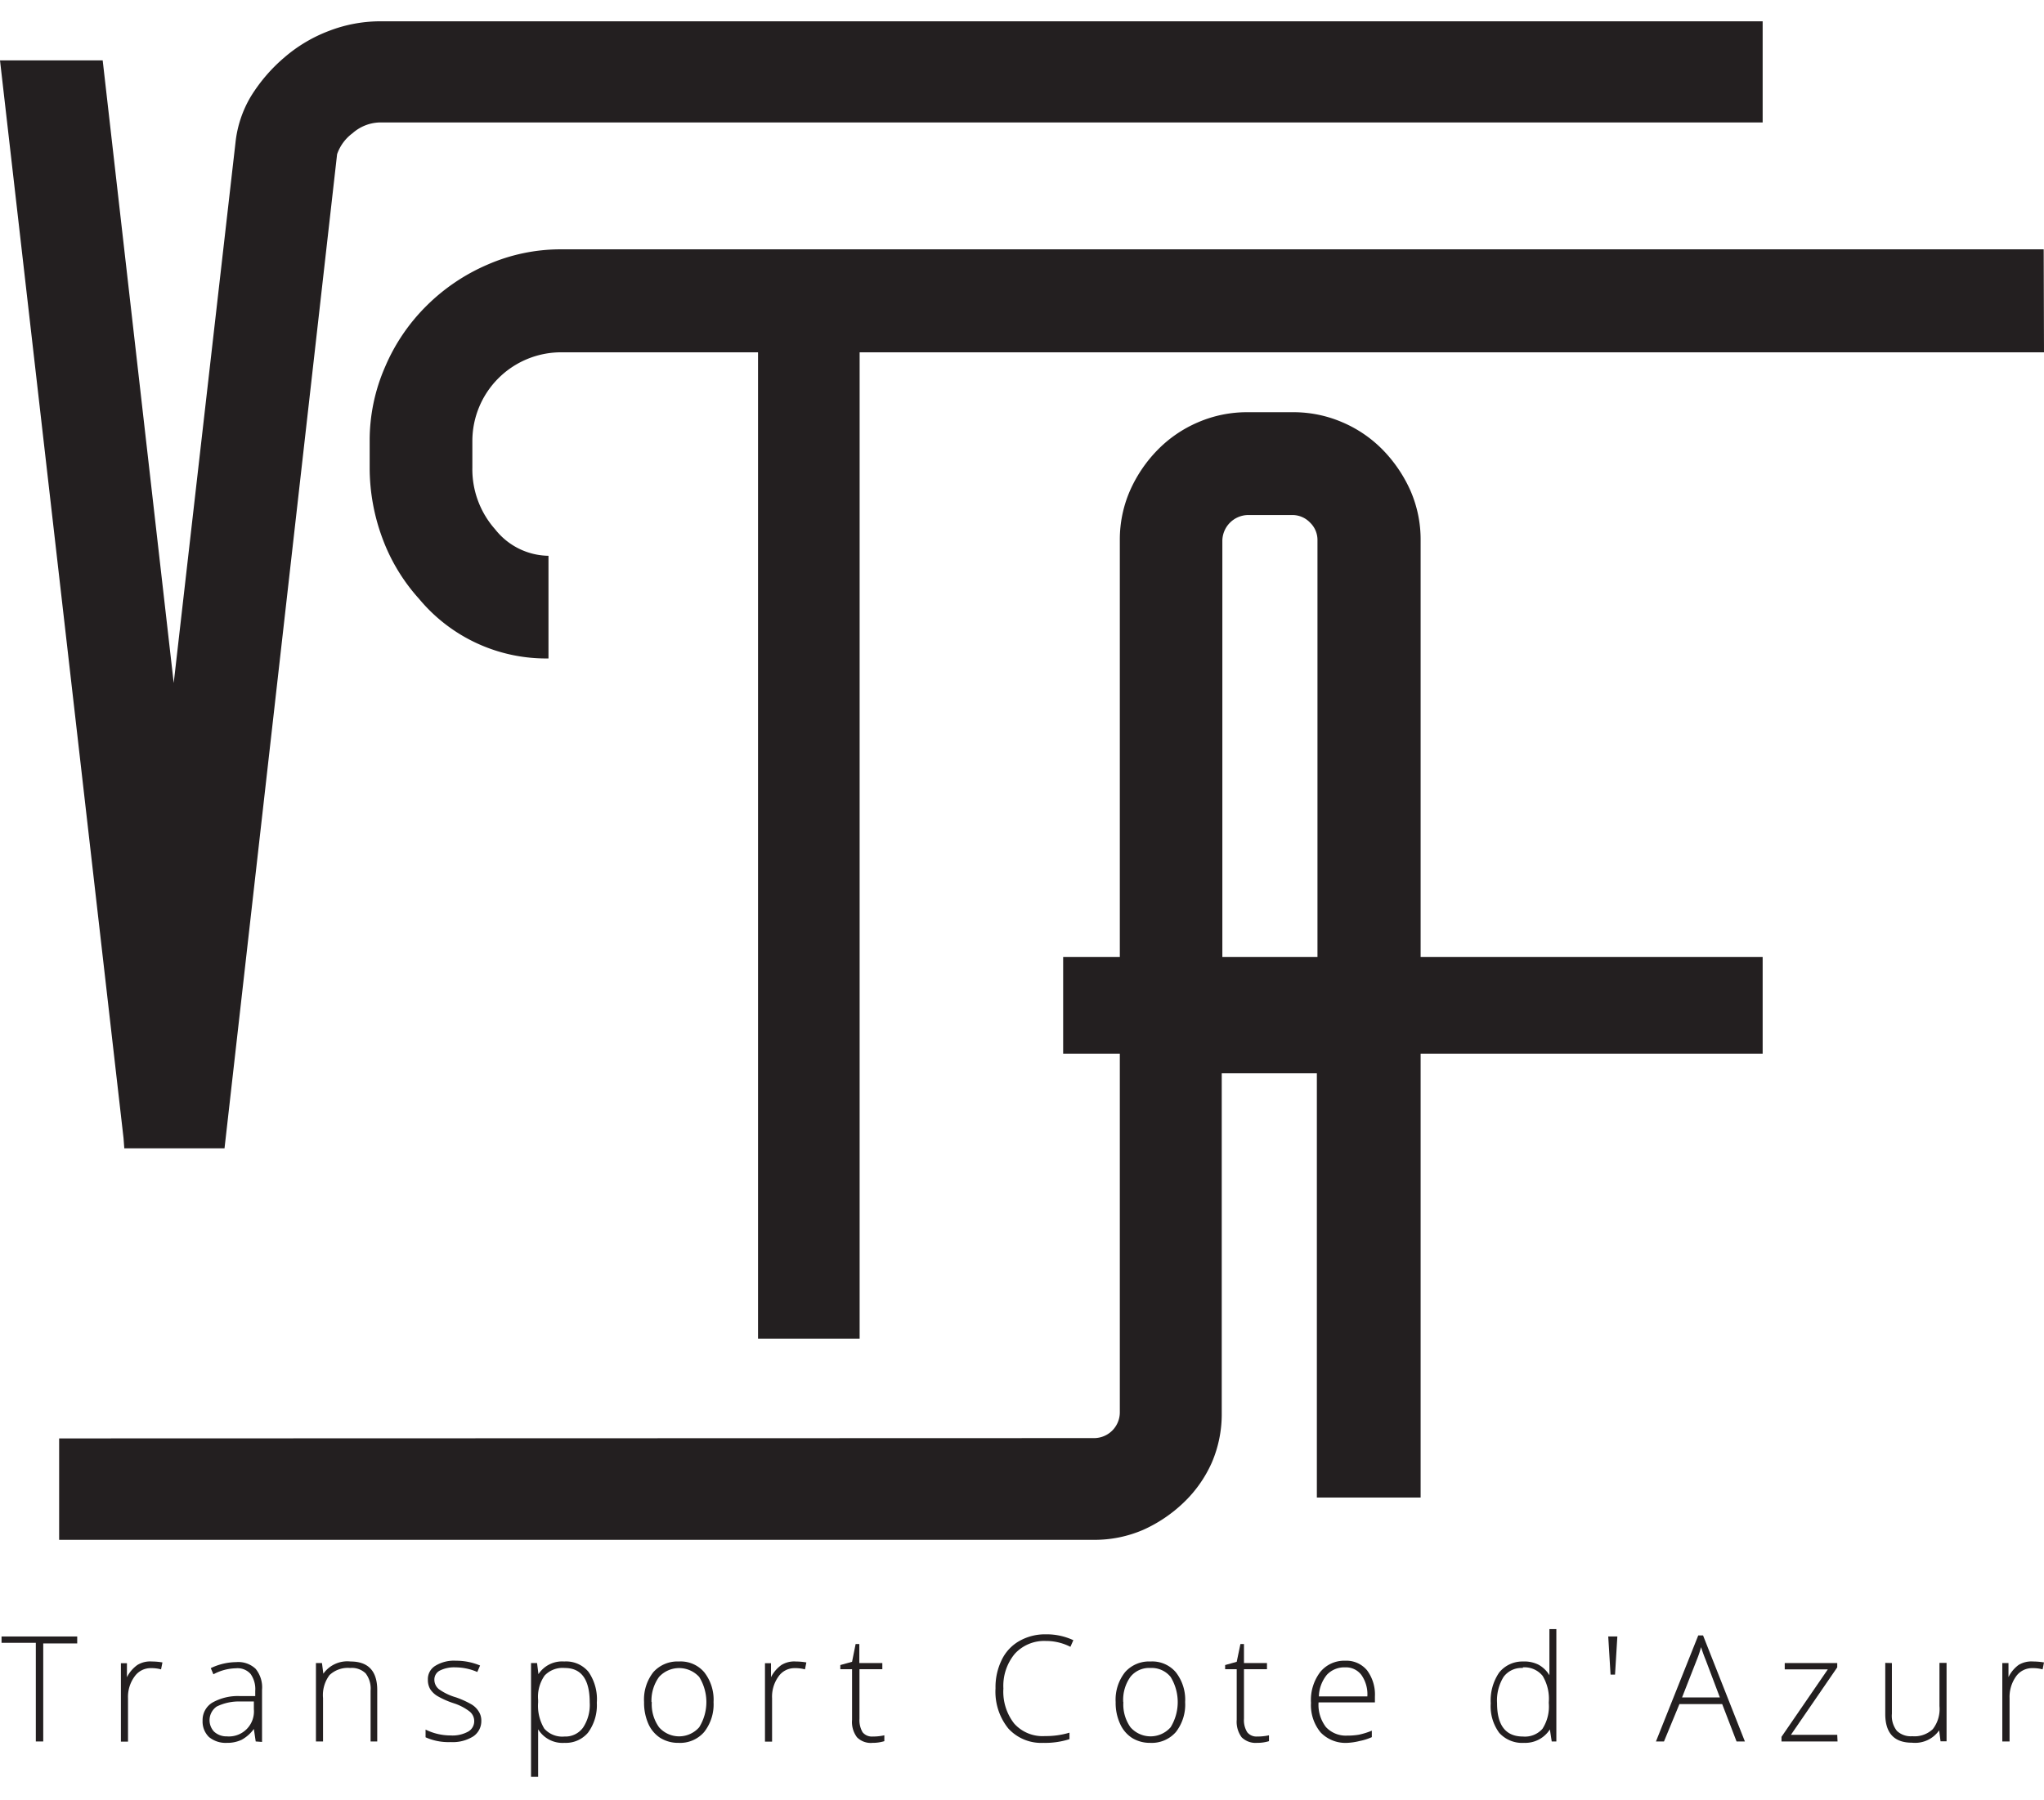
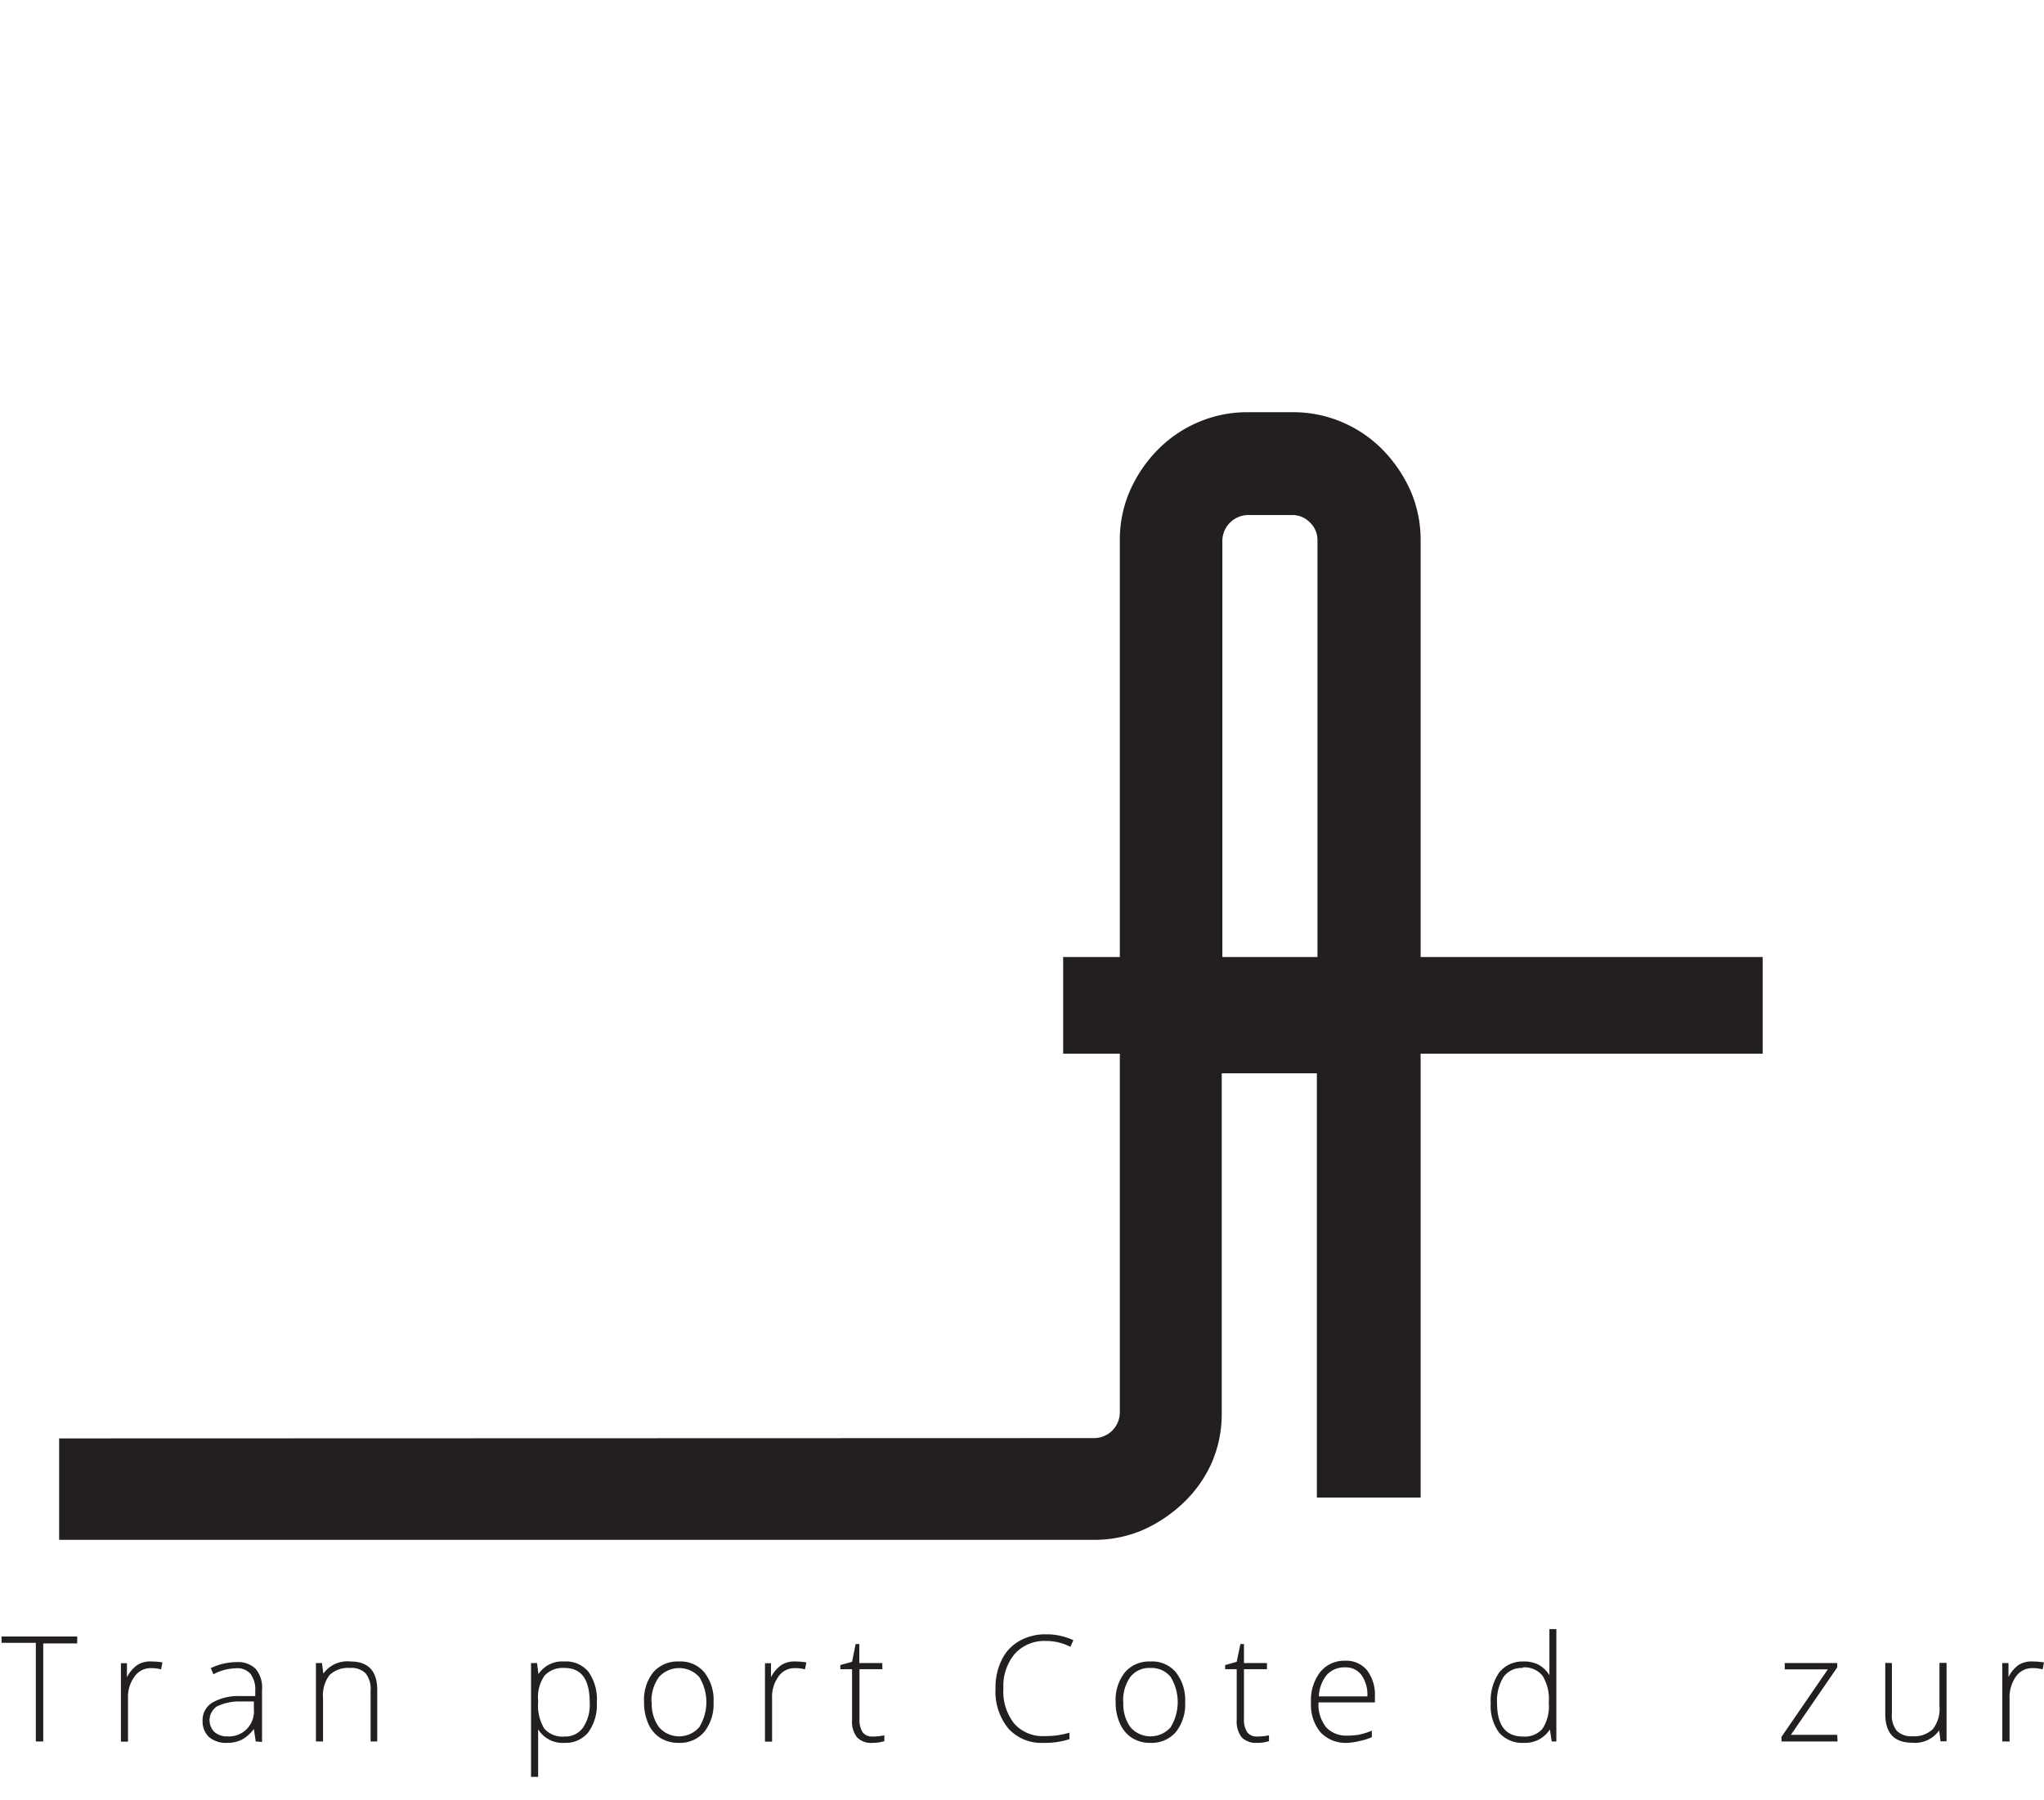
<svg xmlns="http://www.w3.org/2000/svg" data-bbox="0 1.38 132.37 113.71" viewBox="0 0 132.37 116.6" data-type="color">
  <g>
    <path d="M2.8 112.8h-.48v-6.39H.1V106H5v.45H2.8Z" fill="#231f20" data-color="1" />
    <path d="M9.83 107.62a4.2 4.2 0 0 1 .69.06l-.09.45a2.36 2.36 0 0 0-.65-.08 1.27 1.27 0 0 0-1.07.55 2.23 2.23 0 0 0-.42 1.4v2.81h-.46v-5.08h.39v.91a2.17 2.17 0 0 1 .67-.79 1.57 1.57 0 0 1 .94-.23Z" fill="#231f20" data-color="1" />
    <path d="m16.56 112.8-.12-.81a2.4 2.4 0 0 1-.79.7 2.15 2.15 0 0 1-.95.2 1.7 1.7 0 0 1-1.17-.38 1.4 1.4 0 0 1-.41-1.06 1.32 1.32 0 0 1 .62-1.16 3.35 3.35 0 0 1 1.79-.43h1v-.34a1.69 1.69 0 0 0-.3-1.09 1.12 1.12 0 0 0-.95-.37 3.2 3.2 0 0 0-1.46.39l-.17-.4a3.9 3.9 0 0 1 1.65-.39 1.63 1.63 0 0 1 1.25.43 1.89 1.89 0 0 1 .42 1.36v3.38Zm-1.87-.33a1.62 1.62 0 0 0 1.75-1.76v-.5h-.89a3.26 3.26 0 0 0-1.52.33 1.08 1.08 0 0 0-.17 1.62 1.18 1.18 0 0 0 .83.31Z" fill="#231f20" data-color="1" />
    <path d="M24 112.8v-3.3a1.62 1.62 0 0 0-.32-1.11 1.28 1.28 0 0 0-1-.35 1.73 1.73 0 0 0-1.34.46 2.16 2.16 0 0 0-.42 1.49v2.81h-.46v-5.08h.39l.09.69a1.9 1.9 0 0 1 1.76-.79c1.15 0 1.73.62 1.73 1.85v3.33Z" fill="#231f20" data-color="1" />
-     <path d="M31.17 111.47a1.19 1.19 0 0 1-.52 1 2.5 2.5 0 0 1-1.47.37 3.65 3.65 0 0 1-1.62-.31v-.5a3.64 3.64 0 0 0 1.62.38 2.1 2.1 0 0 0 1.14-.25.77.77 0 0 0 .39-.67.79.79 0 0 0-.31-.64 3.39 3.39 0 0 0-1-.52 5.57 5.57 0 0 1-1.07-.47 1.45 1.45 0 0 1-.47-.45 1.17 1.17 0 0 1-.15-.61 1 1 0 0 1 .48-.9 2.29 2.29 0 0 1 1.33-.33 4 4 0 0 1 1.57.31l-.18.42a3.59 3.59 0 0 0-1.41-.3 2.07 2.07 0 0 0-1 .2.65.65 0 0 0-.37.57.79.79 0 0 0 .29.64 3.58 3.58 0 0 0 1.1.53 5.91 5.91 0 0 1 1 .45 1.36 1.36 0 0 1 .47.45 1.07 1.07 0 0 1 .18.63Z" fill="#231f20" data-color="1" />
    <path d="M36.56 112.89a1.85 1.85 0 0 1-1.71-.88v3.08h-.46v-7.37h.39l.09.72a1.83 1.83 0 0 1 1.67-.82 1.88 1.88 0 0 1 1.57.67 3.1 3.1 0 0 1 .54 2 3 3 0 0 1-.57 1.94 1.88 1.88 0 0 1-1.52.66Zm0-.41a1.41 1.41 0 0 0 1.2-.58 2.66 2.66 0 0 0 .43-1.62c0-1.5-.54-2.24-1.62-2.24a1.6 1.6 0 0 0-1.3.49 2.4 2.4 0 0 0-.42 1.59v.15a2.85 2.85 0 0 0 .4 1.7 1.56 1.56 0 0 0 1.31.51Z" fill="#231f20" data-color="1" />
    <path d="M46.21 110.25a2.89 2.89 0 0 1-.61 1.94 2.06 2.06 0 0 1-1.66.7 2.19 2.19 0 0 1-1.18-.32 2.1 2.1 0 0 1-.78-.93 3.38 3.38 0 0 1-.27-1.39 2.87 2.87 0 0 1 .6-1.94 2.09 2.09 0 0 1 1.66-.69 2 2 0 0 1 1.64.7 2.88 2.88 0 0 1 .6 1.93Zm-4 0a2.55 2.55 0 0 0 .47 1.63 1.73 1.73 0 0 0 2.6 0 3.09 3.09 0 0 0 0-3.26 1.76 1.76 0 0 0-2.6 0 2.62 2.62 0 0 0-.49 1.63Z" fill="#231f20" data-color="1" />
    <path d="M51.53 107.62a4.39 4.39 0 0 1 .69.06l-.09.45a2.39 2.39 0 0 0-.66-.08 1.26 1.26 0 0 0-1.06.55A2.23 2.23 0 0 0 50 110v2.81h-.46v-5.08h.39v.91a2.17 2.17 0 0 1 .67-.79 1.57 1.57 0 0 1 .93-.23Z" fill="#231f20" data-color="1" />
    <path d="M56.51 112.48a3.34 3.34 0 0 0 .76-.08v.38a2.55 2.55 0 0 1-.77.11 1.25 1.25 0 0 1-1-.36 1.64 1.64 0 0 1-.32-1.13v-3.28h-.76v-.27l.76-.21.23-1.15h.24v1.23h1.49v.4h-1.48v3.21a1.55 1.55 0 0 0 .2.87.77.77 0 0 0 .65.28Z" fill="#231f20" data-color="1" />
    <path d="M67.72 106.29a2.58 2.58 0 0 0-2 .83 3.25 3.25 0 0 0-.74 2.25 3.35 3.35 0 0 0 .7 2.27 2.46 2.46 0 0 0 2 .81 5.29 5.29 0 0 0 1.58-.22v.42a5.13 5.13 0 0 1-1.69.24 2.88 2.88 0 0 1-2.27-.93 3.79 3.79 0 0 1-.83-2.6 4 4 0 0 1 .4-1.84A2.79 2.79 0 0 1 66 106.3a3.36 3.36 0 0 1 1.72-.44 4.09 4.09 0 0 1 1.79.38l-.19.43a3.46 3.46 0 0 0-1.6-.38Z" fill="#231f20" data-color="1" />
    <path d="M76.75 110.25a2.89 2.89 0 0 1-.6 1.94 2.08 2.08 0 0 1-1.67.7 2.18 2.18 0 0 1-1.17-.32 2.1 2.1 0 0 1-.78-.93 3.23 3.23 0 0 1-.28-1.39 2.87 2.87 0 0 1 .61-1.94 2.07 2.07 0 0 1 1.65-.69 2 2 0 0 1 1.64.7 2.88 2.88 0 0 1 .6 1.93Zm-4 0a2.55 2.55 0 0 0 .46 1.63 1.73 1.73 0 0 0 2.6 0 3.12 3.12 0 0 0 0-3.26 1.58 1.58 0 0 0-1.31-.58 1.55 1.55 0 0 0-1.29.57 2.56 2.56 0 0 0-.47 1.64Z" fill="#231f20" data-color="1" />
    <path d="M81.41 112.48a3.44 3.44 0 0 0 .77-.08v.38a2.55 2.55 0 0 1-.77.11 1.29 1.29 0 0 1-1-.36 1.69 1.69 0 0 1-.32-1.13v-3.28h-.75v-.27l.75-.21.24-1.15h.23v1.23h1.49v.4h-1.49v3.21a1.47 1.47 0 0 0 .21.87.76.76 0 0 0 .64.28Z" fill="#231f20" data-color="1" />
    <path d="M87.25 112.89a2.23 2.23 0 0 1-1.73-.68 2.78 2.78 0 0 1-.62-1.91 3 3 0 0 1 .6-2 2 2 0 0 1 1.61-.73 1.74 1.74 0 0 1 1.42.62 2.63 2.63 0 0 1 .51 1.7v.38h-3.65a2.37 2.37 0 0 0 .48 1.6 1.76 1.76 0 0 0 1.38.55 4.26 4.26 0 0 0 .76-.06 4.71 4.71 0 0 0 .83-.26v.42a3.57 3.57 0 0 1-.79.25 4 4 0 0 1-.8.12Zm-.14-4.89a1.54 1.54 0 0 0-1.18.48 2.32 2.32 0 0 0-.52 1.4h3.14a2.18 2.18 0 0 0-.38-1.38 1.25 1.25 0 0 0-1.06-.5Z" fill="#231f20" data-color="1" />
    <path d="M98.62 107.62a2.06 2.06 0 0 1 1 .2 1.88 1.88 0 0 1 .72.69v-2.99h.45v7.28h-.3l-.12-.78a1.89 1.89 0 0 1-1.67.87 2 2 0 0 1-1.61-.65 2.9 2.9 0 0 1-.55-1.91 3.2 3.2 0 0 1 .55-2 1.93 1.93 0 0 1 1.53-.71Zm0 .42a1.44 1.44 0 0 0-1.25.58 2.9 2.9 0 0 0-.42 1.7q0 2.16 1.68 2.16a1.51 1.51 0 0 0 1.26-.5 2.66 2.66 0 0 0 .41-1.65v-.08a2.87 2.87 0 0 0-.4-1.7 1.51 1.51 0 0 0-1.28-.55Z" fill="#231f20" data-color="1" />
-     <path d="m104.74 106-.15 2.47h-.29l-.15-2.47Z" fill="#231f20" data-color="1" />
-     <path d="M111.53 110.38h-2.77l-1 2.42h-.52l2.74-6.87h.31l2.71 6.87h-.54Zm-2.6-.43h2.45l-.93-2.46c-.08-.19-.18-.46-.29-.8a6.4 6.4 0 0 1-.27.81Z" fill="#231f20" data-color="1" />
    <path d="M119 112.8h-3.63v-.3l3-4.37h-2.79v-.41h3.4v.28l-3 4.37h3Z" fill="#231f20" data-color="1" />
    <path d="M122.52 107.72V111a1.57 1.57 0 0 0 .32 1.11 1.3 1.3 0 0 0 1 .35 1.72 1.72 0 0 0 1.33-.46 2.12 2.12 0 0 0 .43-1.49v-2.8h.46v5.08h-.39l-.09-.71a1.9 1.9 0 0 1-1.76.8c-1.15 0-1.73-.62-1.73-1.86v-3.31Z" fill="#231f20" data-color="1" />
    <path d="M131.67 107.62a4.41 4.41 0 0 1 .7.06l-.09.45a2.39 2.39 0 0 0-.66-.08 1.27 1.27 0 0 0-1.07.55 2.29 2.29 0 0 0-.41 1.39v2.81h-.47v-5.08h.4v.91a2.16 2.16 0 0 1 .66-.79 1.6 1.6 0 0 1 .94-.22Z" fill="#231f20" data-color="1" />
-     <path d="M24.64 7.93a2.76 2.76 0 0 0-1.81.7 2.85 2.85 0 0 0-1 1.36l-7.29 64.39H8.05L8 73.72 0 3.91h6.65l4.6 40.33 4-35a7.34 7.34 0 0 1 1-3 10.67 10.67 0 0 1 2.19-2.54A9.62 9.62 0 0 1 21.31 2a9.23 9.23 0 0 1 3.33-.62h89.51v6.55Z" fill="#231f20" data-color="1" />
    <path fill="#231f20" d="M114.15 61.99v6.26h-45.3v-6.26h45.3z" data-color="1" />
-     <path d="M132.37 22.82h-76.7v63.89h-6.58V22.82H36.34a5.75 5.75 0 0 0-5.75 5.75v1.72a5.86 5.86 0 0 0 1.48 4A4.47 4.47 0 0 0 35.52 36v6.65a10.69 10.69 0 0 1-8.38-3.86 12.08 12.08 0 0 1-2.38-3.94 13.12 13.12 0 0 1-.82-4.52v-1.76a11.87 11.87 0 0 1 1-4.81 12.37 12.37 0 0 1 2.67-3.94 12.7 12.7 0 0 1 3.94-2.67 11.82 11.82 0 0 1 4.8-1h96Z" fill="#231f20" data-color="1" />
    <path d="M3.83 93.17v6.57h67a7.94 7.94 0 0 0 3.21-.65 9.24 9.24 0 0 0 2.62-1.77 8.15 8.15 0 0 0 1.82-2.59 7.93 7.93 0 0 0 .64-3.21v-22h6.16V97H92V35a7.92 7.92 0 0 0-.65-3.2 9.08 9.08 0 0 0-1.77-2.63 8.12 8.12 0 0 0-2.63-1.81 8 8 0 0 0-3.24-.66h-2.9a8 8 0 0 0-3.24.66 8.12 8.12 0 0 0-2.63 1.81 8.89 8.89 0 0 0-1.77 2.63 7.92 7.92 0 0 0-.65 3.2v56.5a1.67 1.67 0 0 1-1.65 1.65ZM79.16 35a1.69 1.69 0 0 1 1.65-1.64h2.88a1.58 1.58 0 0 1 1.15.49 1.56 1.56 0 0 1 .48 1.15v27.87h-6.16Z" fill="#231f20" data-color="1" />
  </g>
</svg>